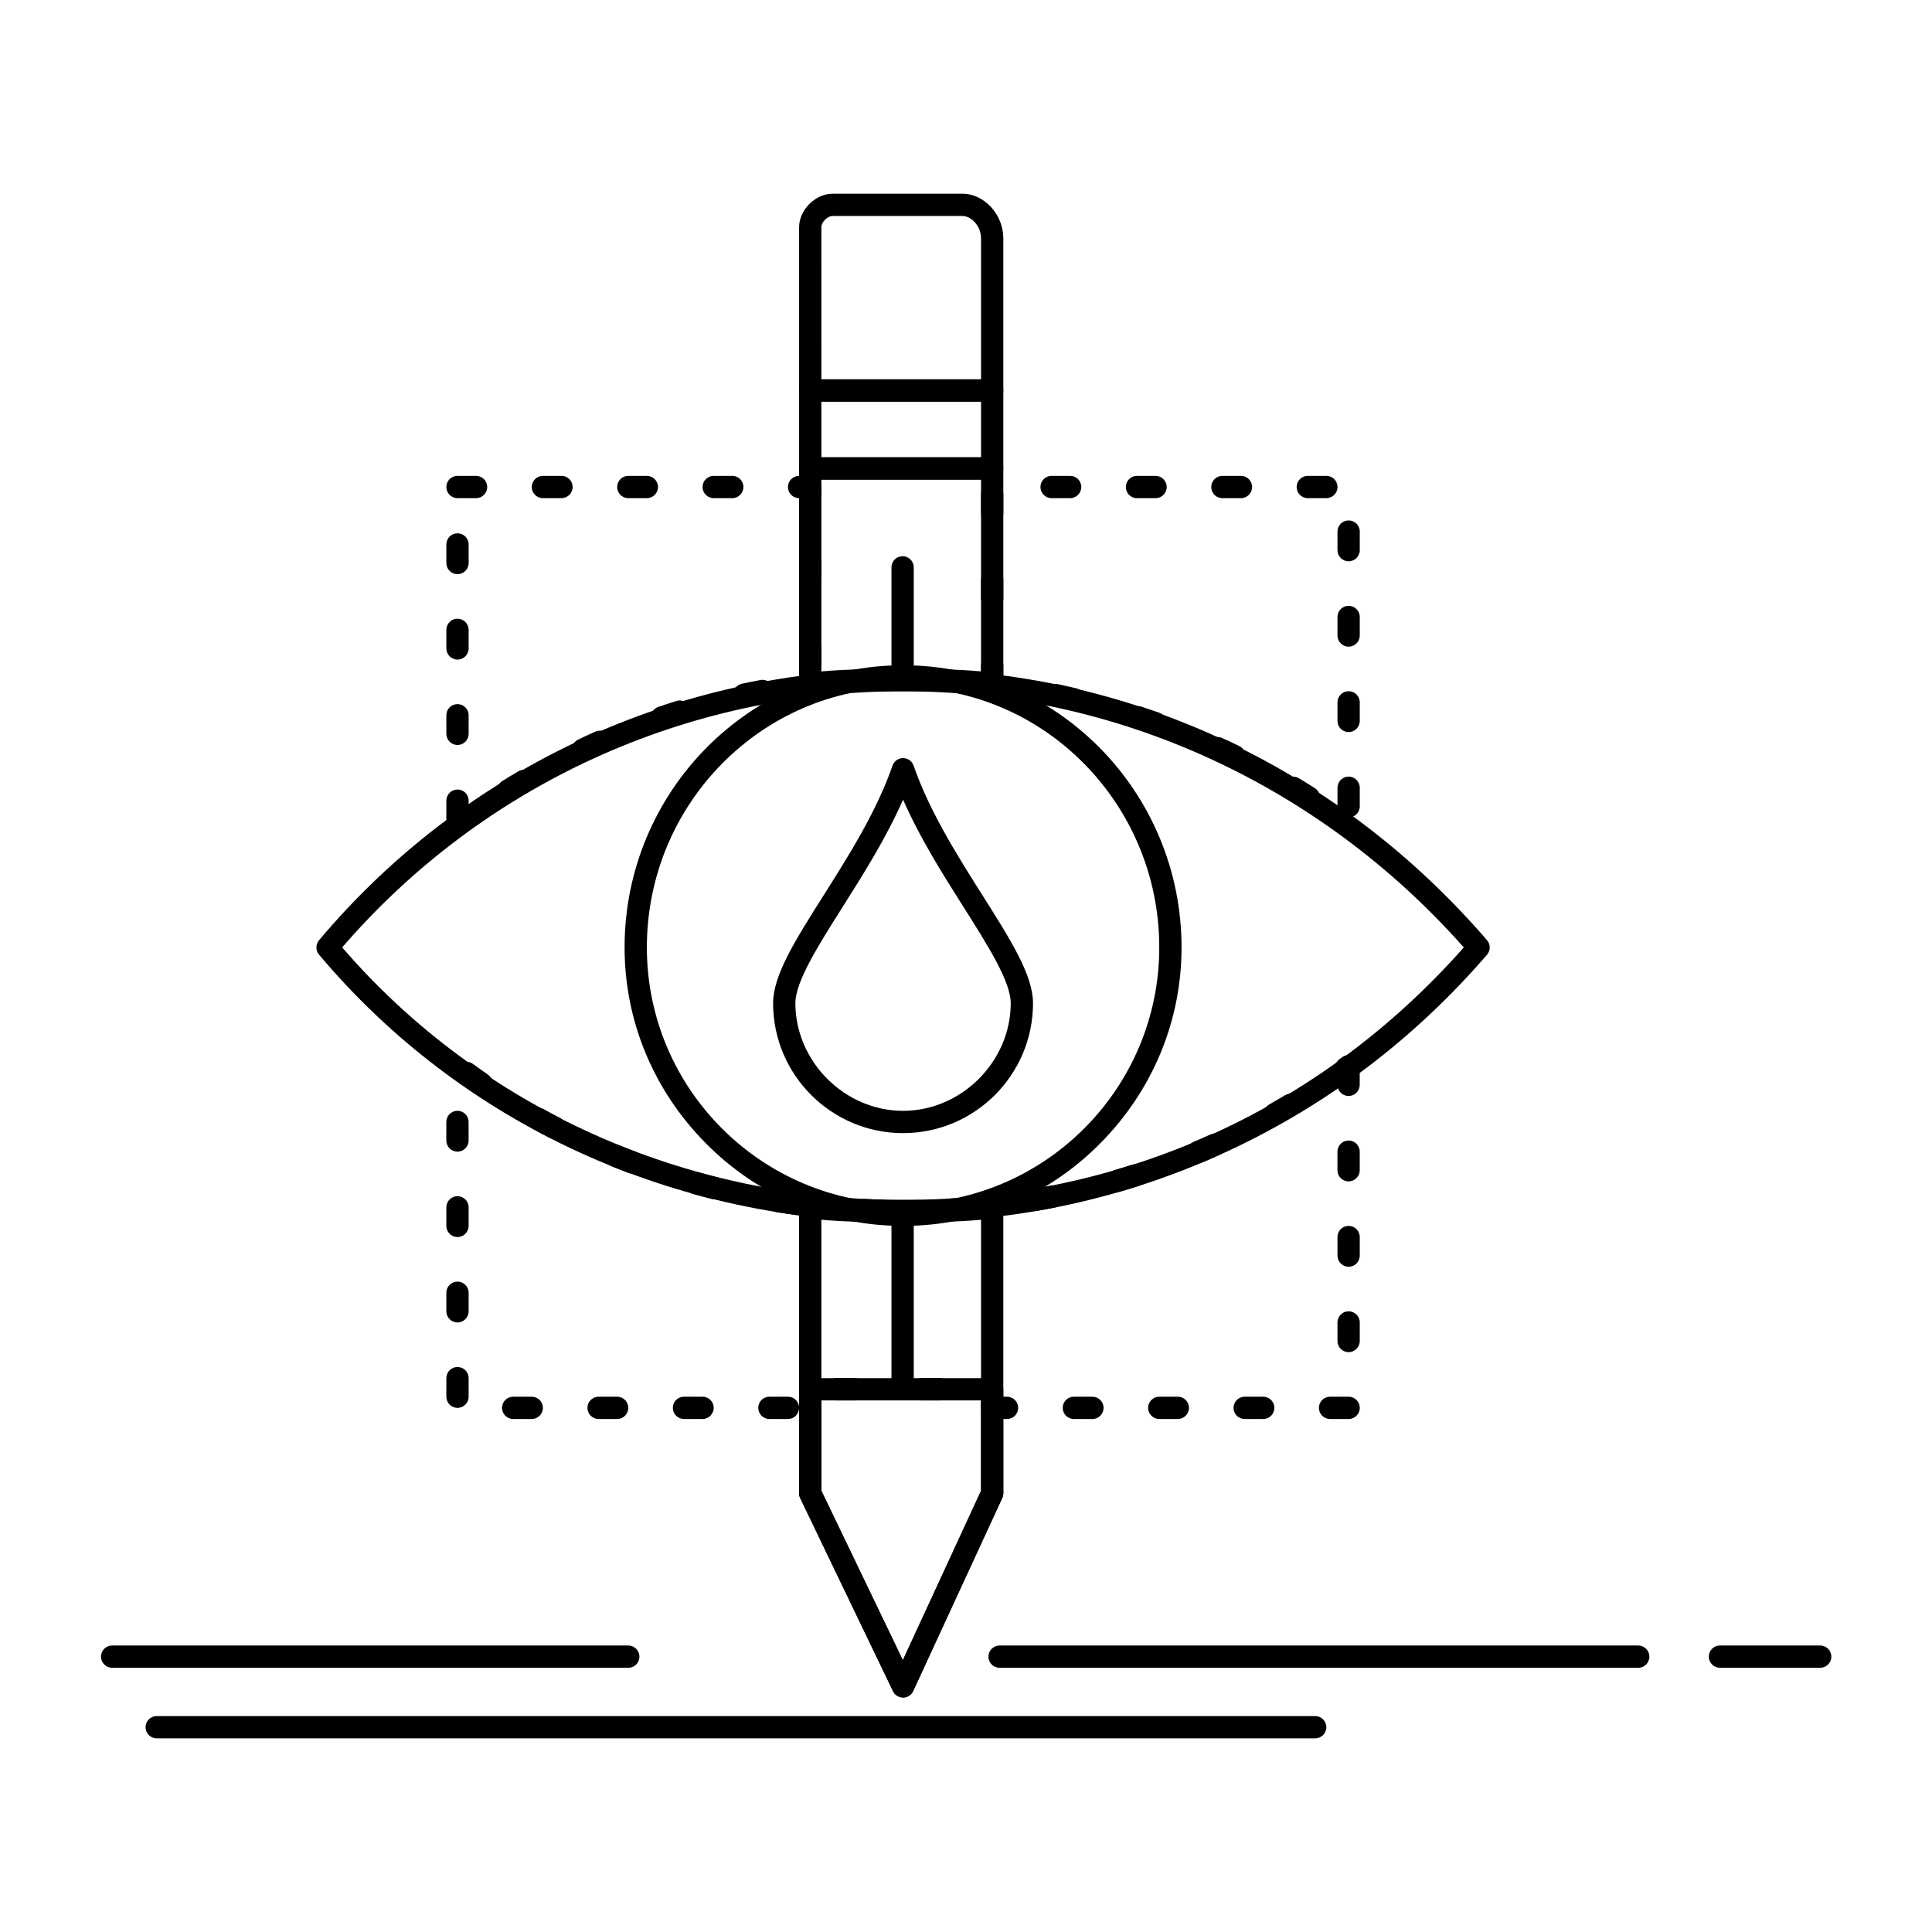
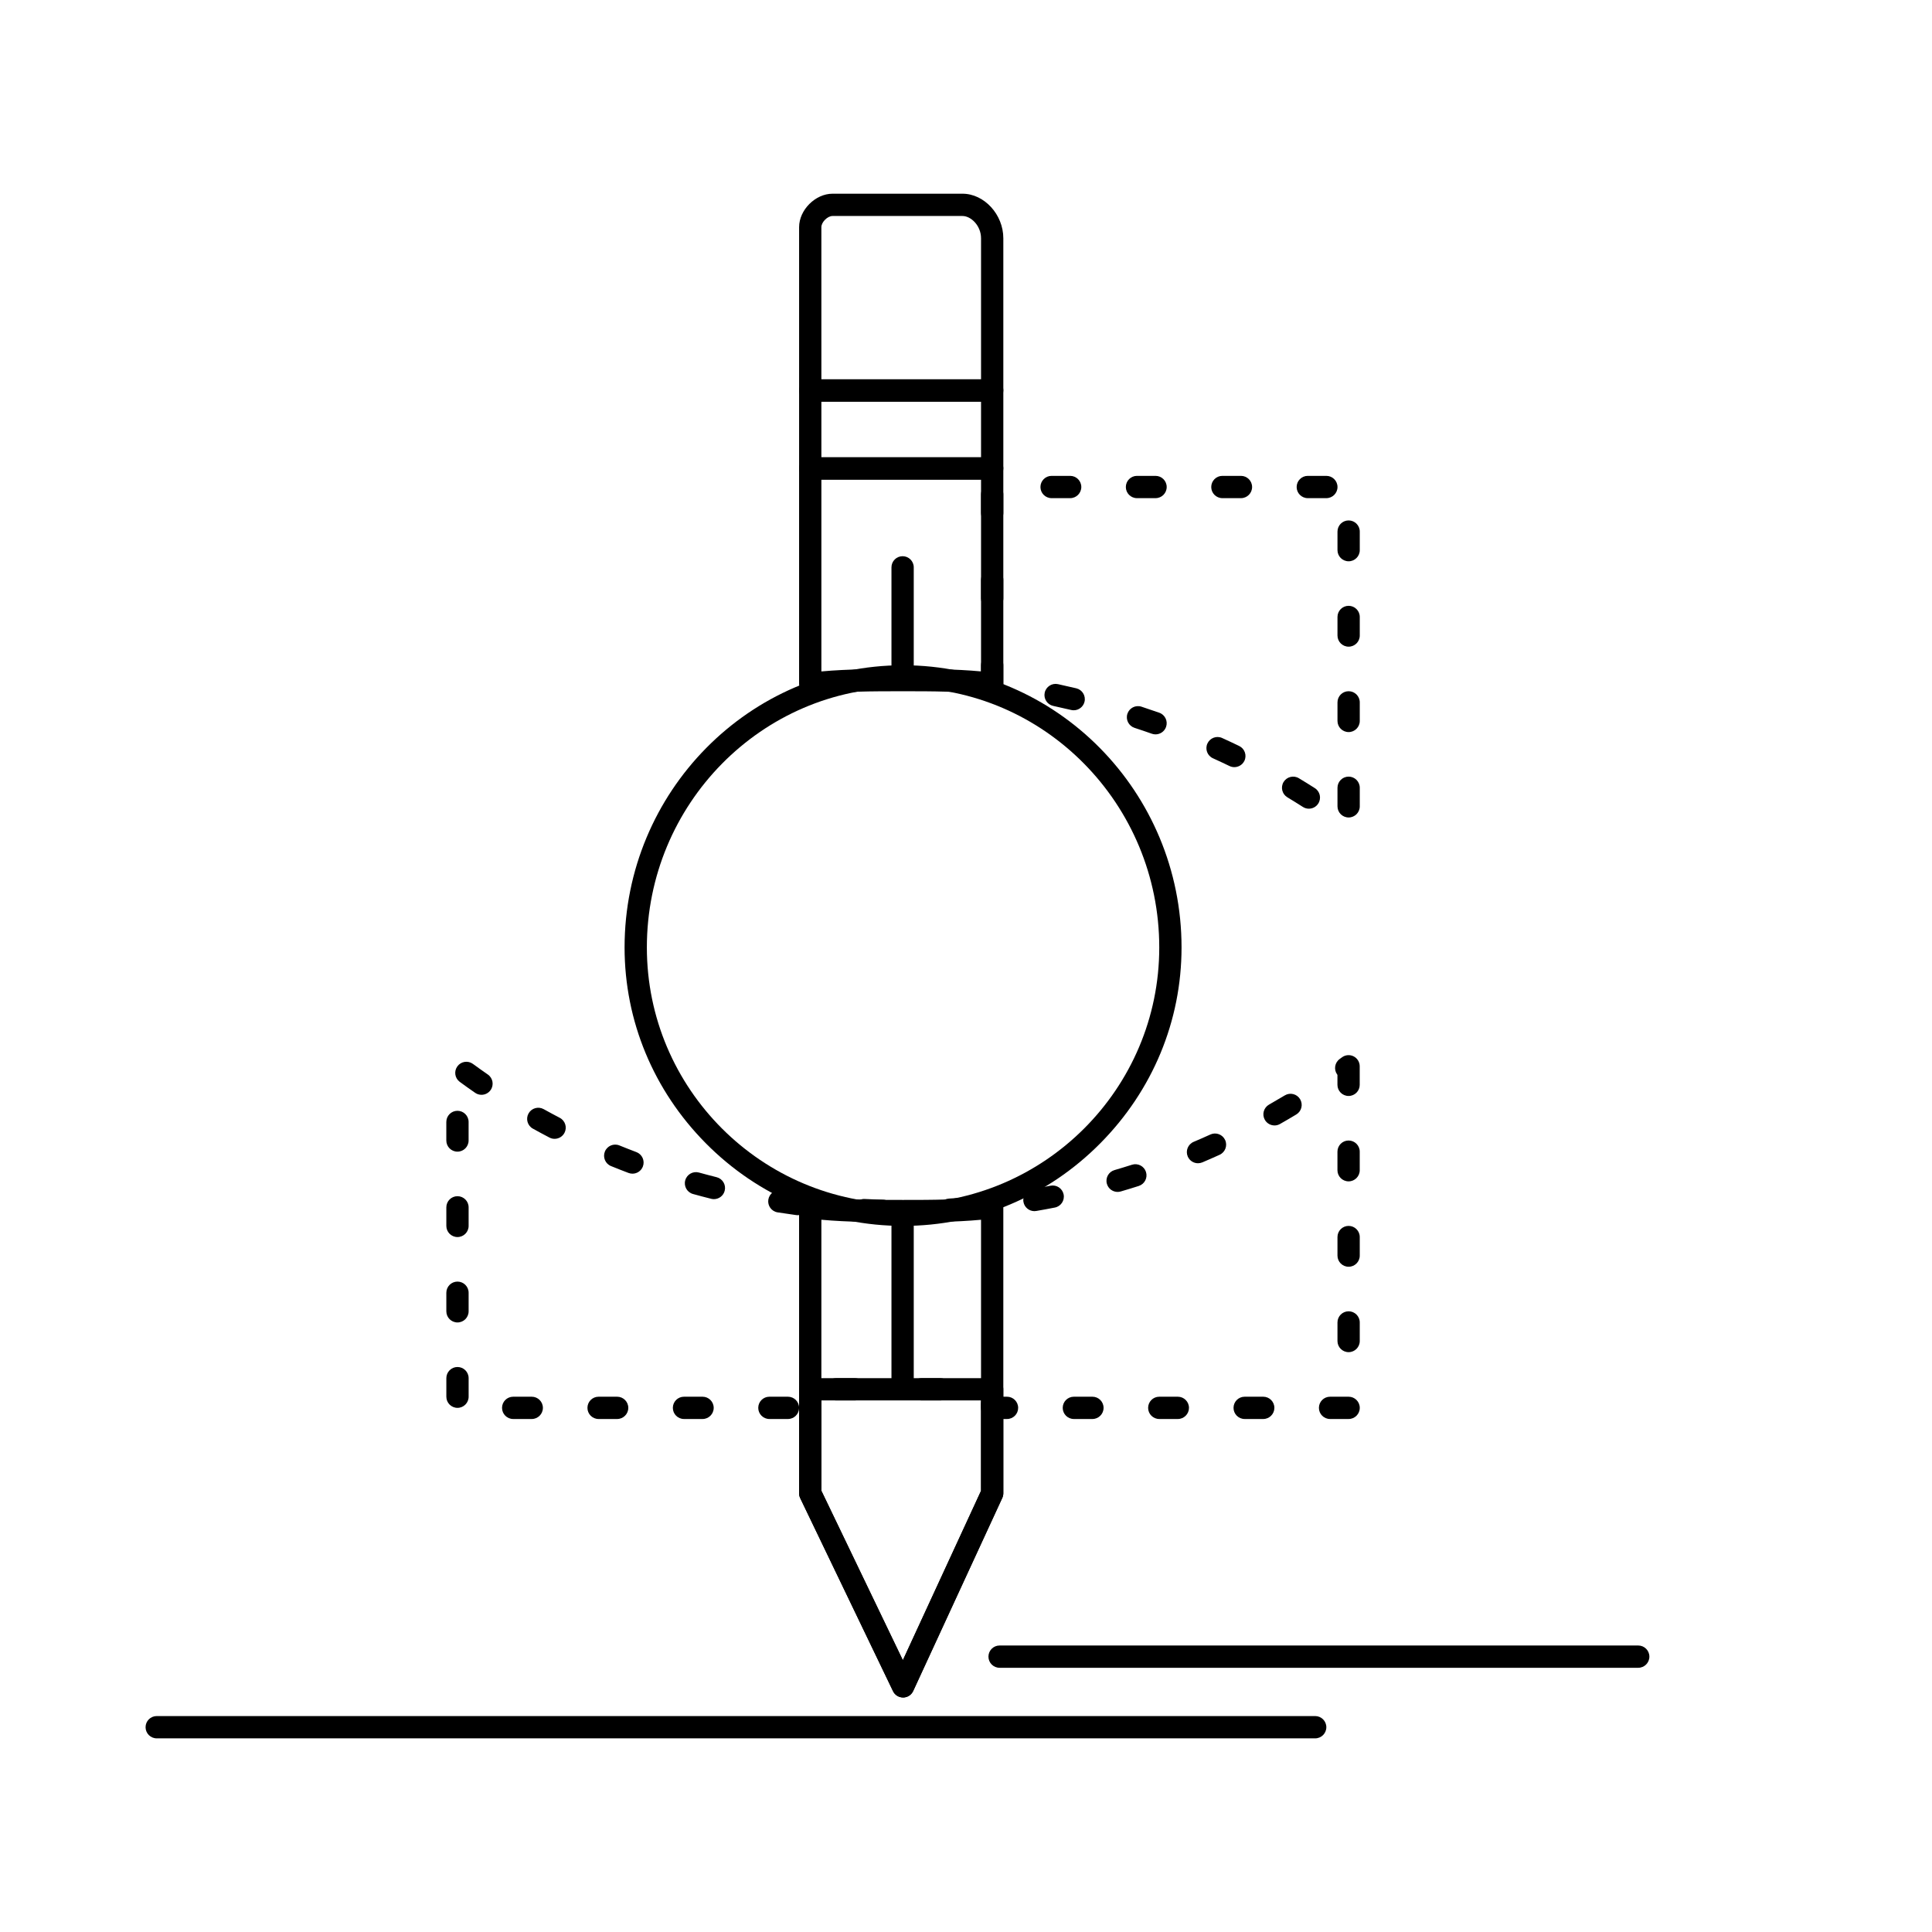
<svg xmlns="http://www.w3.org/2000/svg" fill="#000000" width="800px" height="800px" version="1.1" viewBox="144 144 512 512">
  <g>
-     <path d="m383.32 467.9c-60.465 0-116.88-25.848-154.78-70.918-0.922-1.098-0.922-2.699 0-3.801 38.426-45.695 94.84-71.898 154.78-71.898 30.184 0 59.246 6.551 86.387 19.477 26.055 12.406 49.059 30.035 68.367 52.395 0.957 1.109 0.957 2.75 0 3.859-19.199 22.23-42.207 39.695-68.391 51.914-26.977 12.586-56.035 18.973-86.363 18.973zm-148.64-72.82c36.754 42.555 90.781 66.914 148.64 66.914 57.719 0 110.39-23.742 148.6-66.914-38.234-43.184-92.246-67.895-148.6-67.895-57.355 0-111.38 24.711-148.64 67.895z" />
    <path d="m383.32 468.88c-19.723 0-38.289-7.781-52.281-21.906-13.875-14.012-21.52-32.441-21.52-51.891 0-41.238 33.105-74.785 73.801-74.785 40.695 0 73.801 33.547 73.801 74.785 0 19.453-7.644 37.883-21.52 51.891-13.992 14.129-32.559 21.906-52.281 21.906zm0-142.68c-37.438 0-67.895 30.898-67.895 68.879 0 37.438 30.457 67.895 67.895 67.895s67.895-30.457 67.895-67.895c0-37.977-30.457-68.879-67.895-68.879z" />
-     <path d="m383.32 444.29c-18.992 0-34.441-15.449-34.441-34.441 0-7.41 5.906-16.75 13.387-28.578 6.59-10.418 14.059-22.23 18.266-34.379 0.41-1.188 1.531-1.988 2.789-1.988 1.258 0 2.379 0.797 2.789 1.988 4.207 12.152 11.676 23.961 18.262 34.379 7.481 11.828 13.387 21.168 13.387 28.578 0 18.992-15.449 34.441-34.438 34.441zm0-88.383c-4.469 10.184-10.562 19.82-16.062 28.52-6.414 10.145-12.473 19.723-12.473 25.422 0 15.469 13.066 28.535 28.535 28.535s28.535-13.066 28.535-28.535c0-5.699-6.059-15.281-12.473-25.422-5.5-8.695-11.598-18.336-16.062-28.52z" />
    <path d="m383.2 512.09c-1.629 0-2.953-1.32-2.953-2.953v-43.727c0-1.629 1.32-2.953 2.953-2.953 1.629 0 2.953 1.32 2.953 2.953v43.727c0 1.633-1.32 2.953-2.953 2.953zm0-185.18c-1.629 0-2.953-1.32-2.953-2.953v-29.605c0-1.629 1.32-2.953 2.953-2.953 1.629 0 2.953 1.32 2.953 2.953v29.605c0 1.629-1.32 2.953-2.953 2.953z" />
    <path d="m406.94 328.17c-0.121 0-0.242-0.008-0.367-0.023-7.688-0.961-15.598-0.961-23.25-0.961-7.754 0-16.543 0-24.234 0.961-0.84 0.102-1.688-0.156-2.32-0.715s-1-1.367-1-2.215v-57.07c0-1.629 1.32-2.953 2.953-2.953h48.215c1.629 0 2.953 1.32 2.953 2.953v57.07c0 0.848-0.363 1.652-1 2.215-0.539 0.48-1.238 0.738-1.949 0.738zm-45.266-57.07v50.836c7.148-0.652 14.793-0.652 21.648-0.652 6.758 0 13.711 0 20.664 0.648v-50.832z" />
    <path d="m383.32 593.85c-1.133 0-2.168-0.648-2.66-1.672l-24.602-51.168c-0.191-0.398-0.293-0.836-0.293-1.277v-75.77c0-0.848 0.363-1.652 1-2.215 0.633-0.559 1.48-0.82 2.32-0.715 7.691 0.961 16.48 0.961 24.234 0.961 7.648 0 15.559 0 23.25-0.961 0.836-0.105 1.684 0.156 2.32 0.715 0.633 0.562 1 1.367 1 2.215v75.77c0 0.43-0.094 0.848-0.273 1.238l-23.613 51.168c-0.48 1.039-1.516 1.707-2.656 1.715-0.012-0.004-0.02-0.004-0.027-0.004zm-21.648-54.793 21.594 44.914 20.719-44.891v-71.832c-6.953 0.648-13.906 0.648-20.664 0.648-6.856 0-14.5 0-21.648-0.652z" />
    <path d="m406.94 271.1h-48.215c-1.629 0-2.953-1.32-2.953-2.953v-20.664c0-1.629 1.32-2.953 2.953-2.953h48.215c1.629 0 2.953 1.32 2.953 2.953v20.664c-0.004 1.629-1.324 2.953-2.953 2.953zm-45.266-5.906h42.312v-14.762h-42.312z" />
    <path d="m406.94 250.44h-48.215c-1.629 0-2.953-1.32-2.953-2.953v-43.297c0-4.551 4.305-8.855 8.855-8.855h34.441c5.766 0 10.824 5.516 10.824 11.809v40.344c-0.004 1.629-1.324 2.953-2.953 2.953zm-45.266-5.906h42.312v-37.391c0-3.324-2.644-5.902-4.922-5.902h-34.441c-1.324 0-2.953 1.629-2.953 2.953z" />
    <path d="m383.32 593.85c-1.133 0-2.168-0.648-2.66-1.672l-24.602-51.168c-0.191-0.398-0.293-0.836-0.293-1.277v-27.551c0-1.629 1.32-2.953 2.953-2.953h48.215c1.629 0 2.953 1.32 2.953 2.953v27.551c0 0.43-0.094 0.848-0.273 1.238l-23.613 51.168c-0.48 1.039-1.516 1.707-2.656 1.715-0.008-0.004-0.016-0.004-0.023-0.004zm-21.648-54.793 21.594 44.914 20.719-44.891v-23.953h-42.312z" />
    <path d="m492.54 604.68h-307.01c-1.629 0-2.953-1.32-2.953-2.953 0-1.629 1.32-2.953 2.953-2.953h307.01c1.629 0 2.953 1.32 2.953 2.953 0 1.633-1.32 2.953-2.953 2.953z" />
    <path d="m578.15 585.98h-169.25c-1.629 0-2.953-1.32-2.953-2.953 0-1.629 1.32-2.953 2.953-2.953h169.25c1.629 0 2.953 1.32 2.953 2.953 0 1.633-1.324 2.953-2.953 2.953z" />
-     <path d="m626.37 585.98h-26.566c-1.629 0-2.953-1.32-2.953-2.953 0-1.629 1.32-2.953 2.953-2.953h26.566c1.629 0 2.953 1.32 2.953 2.953 0 1.633-1.32 2.953-2.953 2.953z" />
-     <path d="m310.5 585.98h-136.78c-1.629 0-2.953-1.32-2.953-2.953 0-1.629 1.32-2.953 2.953-2.953h136.78c1.629 0 2.953 1.32 2.953 2.953 0 1.633-1.324 2.953-2.953 2.953z" />
    <path d="m501.4 520.05h-4.922c-1.629 0-2.953-1.32-2.953-2.953 0-1.629 1.32-2.953 2.953-2.953h4.922c1.629 0 2.953 1.32 2.953 2.953 0 1.629-1.32 2.953-2.953 2.953zm-22.629 0h-4.922c-1.629 0-2.953-1.32-2.953-2.953 0-1.629 1.32-2.953 2.953-2.953h4.922c1.629 0 2.953 1.32 2.953 2.953-0.004 1.629-1.324 2.953-2.953 2.953zm-22.633 0h-4.922c-1.629 0-2.953-1.32-2.953-2.953 0-1.629 1.32-2.953 2.953-2.953h4.922c1.629 0 2.953 1.32 2.953 2.953-0.004 1.629-1.324 2.953-2.953 2.953zm-22.633 0h-4.922c-1.629 0-2.953-1.32-2.953-2.953 0-1.629 1.32-2.953 2.953-2.953h4.922c1.629 0 2.953 1.32 2.953 2.953 0 1.629-1.324 2.953-2.953 2.953zm-22.633 0h-3.938c-1.629 0-2.953-1.32-2.953-2.953v-0.984c0-1.629 1.32-2.953 2.953-2.953 0.875 0 1.66 0.379 2.199 0.984h1.734c1.629 0 2.953 1.32 2.953 2.953 0.004 1.629-1.316 2.953-2.949 2.953zm-58.055 0h-4.922c-1.629 0-2.953-1.32-2.953-2.953 0-1.629 1.32-2.953 2.953-2.953h4.922c1.629 0 2.953 1.32 2.953 2.953-0.004 1.629-1.324 2.953-2.953 2.953zm-22.633 0h-4.922c-1.629 0-2.953-1.32-2.953-2.953 0-1.629 1.32-2.953 2.953-2.953h4.922c1.629 0 2.953 1.32 2.953 2.953 0 1.629-1.324 2.953-2.953 2.953zm-22.633 0h-4.922c-1.629 0-2.953-1.32-2.953-2.953 0-1.629 1.32-2.953 2.953-2.953h4.922c1.629 0 2.953 1.32 2.953 2.953 0 1.629-1.32 2.953-2.953 2.953zm-22.633 0h-4.922c-1.629 0-2.953-1.32-2.953-2.953 0-1.629 1.32-2.953 2.953-2.953h4.922c1.629 0 2.953 1.32 2.953 2.953 0 1.629-1.32 2.953-2.953 2.953zm-19.68-2.953c-1.629 0-2.953-1.32-2.953-2.953v-4.922c0-1.629 1.32-2.953 2.953-2.953 1.629 0 2.953 1.32 2.953 2.953v4.922c0 1.629-1.32 2.953-2.953 2.953zm127.92-1.969h-4.922c-1.629 0-2.953-1.32-2.953-2.953 0-1.629 1.32-2.953 2.953-2.953h4.922c1.629 0 2.953 1.32 2.953 2.953 0 1.633-1.324 2.953-2.953 2.953zm-22.633 0h-4.922c-1.629 0-2.953-1.32-2.953-2.953 0-1.629 1.32-2.953 2.953-2.953h4.922c1.629 0 2.953 1.32 2.953 2.953 0 1.633-1.324 2.953-2.953 2.953zm130.87-12.793c-1.629 0-2.953-1.32-2.953-2.953v-4.922c0-1.629 1.32-2.953 2.953-2.953 1.629 0 2.953 1.32 2.953 2.953v4.922c0 1.633-1.32 2.953-2.953 2.953zm-236.16-7.871c-1.629 0-2.953-1.32-2.953-2.953v-4.922c0-1.629 1.32-2.953 2.953-2.953 1.629 0 2.953 1.32 2.953 2.953v4.922c0 1.633-1.32 2.953-2.953 2.953zm236.16-14.762c-1.629 0-2.953-1.32-2.953-2.953v-4.922c0-1.629 1.32-2.953 2.953-2.953 1.629 0 2.953 1.32 2.953 2.953v4.922c0 1.633-1.32 2.953-2.953 2.953zm-236.16-7.871c-1.629 0-2.953-1.32-2.953-2.953v-4.922c0-1.629 1.32-2.953 2.953-2.953 1.629 0 2.953 1.32 2.953 2.953v4.922c0 1.633-1.32 2.953-2.953 2.953zm112.7-4.004h-0.074c-1.664-0.043-3.324-0.102-4.977-0.184-1.629-0.078-2.883-1.465-2.805-3.094 0.078-1.629 1.457-2.91 3.094-2.805 1.609 0.078 3.219 0.141 4.84 0.18 1.629 0.043 2.918 1.395 2.875 3.023-0.047 1.605-1.359 2.879-2.953 2.879zm17.707-0.289c-1.551 0-2.852-1.211-2.945-2.781-0.094-1.629 1.148-3.023 2.773-3.121 1.621-0.094 3.238-0.211 4.844-0.344 1.633-0.137 3.051 1.074 3.184 2.699 0.133 1.625-1.074 3.051-2.699 3.184-1.656 0.137-3.32 0.254-4.988 0.352-0.051 0.008-0.109 0.012-0.168 0.012zm-40.242-1.5c-0.133 0-0.266-0.008-0.398-0.027-1.648-0.223-3.293-0.465-4.934-0.723-1.609-0.254-2.707-1.77-2.453-3.379 0.258-1.609 1.77-2.707 3.379-2.453 1.59 0.254 3.188 0.488 4.789 0.703 1.617 0.219 2.75 1.703 2.531 3.316-0.191 1.484-1.457 2.562-2.914 2.562zm62.727-1.074c-1.41 0-2.66-1.016-2.906-2.453-0.277-1.605 0.805-3.133 2.41-3.41 1.598-0.273 3.188-0.566 4.773-0.879 1.602-0.312 3.152 0.727 3.469 2.324 0.316 1.598-0.727 3.152-2.324 3.465-1.629 0.32-3.269 0.625-4.914 0.906-0.172 0.035-0.34 0.047-0.508 0.047zm-84.934-3.18c-0.238 0-0.48-0.027-0.719-0.09-1.613-0.406-3.223-0.828-4.824-1.273-1.57-0.434-2.492-2.062-2.055-3.633 0.434-1.57 2.059-2.488 3.633-2.055 1.551 0.43 3.113 0.84 4.68 1.234 1.582 0.398 2.543 2 2.144 3.582-0.332 1.34-1.535 2.234-2.859 2.234zm106.98-1.914c-1.277 0-2.457-0.836-2.832-2.125-0.457-1.566 0.438-3.203 2.004-3.66 1.555-0.453 3.098-0.93 4.637-1.418 1.555-0.492 3.215 0.359 3.711 1.91 0.496 1.555-0.359 3.215-1.91 3.711-1.586 0.508-3.176 0.996-4.777 1.461-0.281 0.082-0.559 0.121-0.832 0.121zm61.215-2.797c-1.629 0-2.953-1.32-2.953-2.953v-4.922c0-1.629 1.32-2.953 2.953-2.953 1.629 0 2.953 1.32 2.953 2.953v4.922c0 1.629-1.32 2.953-2.953 2.953zm-189.78-2.039c-0.348 0-0.699-0.062-1.043-0.191-1.559-0.59-3.106-1.195-4.644-1.824-1.512-0.613-2.234-2.336-1.621-3.848s2.336-2.238 3.848-1.621c1.492 0.605 2.996 1.199 4.504 1.77 1.523 0.578 2.293 2.281 1.719 3.805-0.449 1.184-1.57 1.91-2.762 1.91zm149.87-2.762c-1.148 0-2.242-0.676-2.719-1.801-0.637-1.5 0.066-3.234 1.566-3.871 1.488-0.629 2.969-1.277 4.438-1.949 1.484-0.672 3.234-0.016 3.91 1.469 0.672 1.484 0.016 3.234-1.469 3.91-1.516 0.688-3.039 1.355-4.574 2.008-0.379 0.156-0.766 0.234-1.152 0.234zm-196.25-3.074c-1.629 0-2.953-1.32-2.953-2.953v-4.922c0-1.629 1.32-2.953 2.953-2.953 1.629 0 2.953 1.32 2.953 2.953v4.922c0 1.633-1.32 2.953-2.953 2.953zm25.742-3.398c-0.461 0-0.926-0.105-1.363-0.336-1.461-0.762-2.941-1.559-4.398-2.367-1.426-0.793-1.938-2.59-1.145-4.016 0.793-1.426 2.59-1.938 4.016-1.145 1.41 0.785 2.844 1.555 4.258 2.293 1.445 0.754 2.008 2.535 1.254 3.981-0.527 1.012-1.559 1.59-2.621 1.59zm190.79-3.547c-1.027 0-2.027-0.539-2.57-1.496-0.805-1.418-0.309-3.219 1.109-4.027 1.402-0.797 2.797-1.613 4.184-2.445 1.395-0.844 3.211-0.391 4.051 1.008 0.84 1.395 0.391 3.211-1.008 4.051-1.426 0.859-2.863 1.699-4.309 2.519-0.461 0.266-0.961 0.391-1.457 0.391zm19.625-7.812c-1.629 0-2.953-1.32-2.953-2.953v-2.637c-0.023-0.027-0.043-0.059-0.066-0.086-0.957-1.32-0.664-3.164 0.656-4.121l0.609-0.445c0.895-0.664 2.09-0.762 3.082-0.262 0.996 0.504 1.621 1.52 1.621 2.637v4.922c0.004 1.621-1.316 2.945-2.949 2.945zm-229.79-0.309c-0.578 0-1.164-0.168-1.676-0.523-1.359-0.941-2.731-1.914-4.074-2.898-1.316-0.965-1.602-2.809-0.637-4.125 0.961-1.316 2.809-1.602 4.125-0.637 1.301 0.953 2.625 1.895 3.941 2.805 1.344 0.926 1.68 2.766 0.75 4.106-0.574 0.828-1.496 1.273-2.43 1.273z" />
    <path d="m501.4 360.64c-1.629 0-2.953-1.32-2.953-2.953v-4.922c0-1.629 1.32-2.953 2.953-2.953 1.629 0 2.953 1.32 2.953 2.953v4.922c0 1.633-1.32 2.953-2.953 2.953zm-10.535-2.328c-0.543 0-1.094-0.148-1.586-0.465-1.359-0.867-2.731-1.719-4.113-2.551-1.398-0.84-1.848-2.656-1.008-4.051s2.656-1.848 4.051-1.008c1.418 0.852 2.848 1.738 4.246 2.633 1.375 0.875 1.777 2.703 0.898 4.078-0.562 0.883-1.516 1.363-2.488 1.363zm-19.754-11.012c-0.43 0-0.867-0.094-1.281-0.293-1.453-0.703-2.914-1.387-4.387-2.055-1.484-0.672-2.144-2.422-1.469-3.906 0.672-1.484 2.422-2.144 3.906-1.469 1.52 0.688 3.023 1.395 4.519 2.117 1.469 0.711 2.082 2.477 1.375 3.941-0.516 1.051-1.566 1.664-2.664 1.664zm-20.879-8.684c-0.324 0-0.656-0.055-0.98-0.168-1.52-0.535-3.051-1.059-4.59-1.559-1.551-0.508-2.394-2.172-1.891-3.723 0.508-1.551 2.176-2.394 3.723-1.891 1.582 0.52 3.156 1.051 4.723 1.605 1.539 0.543 2.344 2.231 1.801 3.766-0.43 1.211-1.57 1.969-2.785 1.969zm51.168-0.609c-1.629 0-2.953-1.32-2.953-2.953v-4.922c0-1.629 1.32-2.953 2.953-2.953 1.629 0 2.953 1.32 2.953 2.953v4.922c0 1.633-1.32 2.953-2.953 2.953zm-72.859-5.777c-0.227 0-0.457-0.027-0.688-0.082-1.57-0.375-3.144-0.734-4.731-1.074-1.594-0.344-2.606-1.914-2.262-3.508s1.918-2.606 3.508-2.262c1.625 0.352 3.246 0.719 4.859 1.105 1.586 0.379 2.562 1.973 2.184 3.559-0.324 1.348-1.535 2.262-2.871 2.262zm-21.602-4.062c-1.629 0-2.953-1.32-2.953-2.953v-4.922c0-1.629 1.32-2.953 2.953-2.953 1.629 0 2.953 1.32 2.953 2.953v4.922c-0.004 1.633-1.324 2.953-2.953 2.953zm94.461-12.793c-1.629 0-2.953-1.32-2.953-2.953v-4.922c0-1.629 1.32-2.953 2.953-2.953 1.629 0 2.953 1.32 2.953 2.953v4.922c0 1.633-1.32 2.953-2.953 2.953zm-94.461-9.84c-1.629 0-2.953-1.32-2.953-2.953v-4.922c0-1.629 1.32-2.953 2.953-2.953 1.629 0 2.953 1.32 2.953 2.953v4.922c-0.004 1.633-1.324 2.953-2.953 2.953zm94.461-12.789c-1.629 0-2.953-1.32-2.953-2.953v-4.922c0-1.629 1.32-2.953 2.953-2.953 1.629 0 2.953 1.32 2.953 2.953v4.922c0 1.629-1.32 2.953-2.953 2.953zm-94.461-9.844c-1.629 0-2.953-1.32-2.953-2.953v-4.922c0-1.629 1.32-2.953 2.953-2.953 1.629 0 2.953 1.32 2.953 2.953v4.922c-0.004 1.633-1.324 2.953-2.953 2.953zm88.559-6.887h-4.922c-1.629 0-2.953-1.32-2.953-2.953 0-1.629 1.32-2.953 2.953-2.953h4.922c1.629 0 2.953 1.32 2.953 2.953 0 1.633-1.324 2.953-2.953 2.953zm-22.633 0h-4.922c-1.629 0-2.953-1.32-2.953-2.953 0-1.629 1.32-2.953 2.953-2.953h4.922c1.629 0 2.953 1.32 2.953 2.953 0 1.633-1.32 2.953-2.953 2.953zm-22.633 0h-4.922c-1.629 0-2.953-1.32-2.953-2.953 0-1.629 1.32-2.953 2.953-2.953h4.922c1.629 0 2.953 1.32 2.953 2.953 0 1.633-1.32 2.953-2.953 2.953zm-22.629 0h-4.922c-1.629 0-2.953-1.32-2.953-2.953 0-1.629 1.32-2.953 2.953-2.953h4.922c1.629 0 2.953 1.32 2.953 2.953-0.004 1.633-1.324 2.953-2.953 2.953z" />
-     <path d="m265.24 364.06c-1.629 0-2.953-1.32-2.953-2.953v-4.922c0-1.629 1.32-2.953 2.953-2.953 1.629 0 2.953 1.32 2.953 2.953v4.922c0 1.629-1.32 2.953-2.953 2.953zm13.406-7.606c-0.984 0-1.949-0.492-2.508-1.395-0.859-1.383-0.438-3.203 0.949-4.066 1.41-0.879 2.836-1.738 4.273-2.586 1.406-0.828 3.215-0.359 4.043 1.047s0.359 3.215-1.047 4.043c-1.395 0.82-2.777 1.656-4.148 2.512-0.492 0.301-1.031 0.445-1.562 0.445zm19.852-10.852c-1.105 0-2.16-0.621-2.668-1.684-0.699-1.473-0.074-3.234 1.398-3.934 1.5-0.715 3.016-1.41 4.539-2.09 1.488-0.664 3.234 0.004 3.898 1.496 0.664 1.488-0.008 3.234-1.496 3.898-1.477 0.66-2.945 1.336-4.406 2.027-0.41 0.191-0.844 0.285-1.266 0.285zm-33.258-4.176c-1.629 0-2.953-1.32-2.953-2.953v-4.922c0-1.629 1.32-2.953 2.953-2.953 1.629 0 2.953 1.32 2.953 2.953v4.922c0 1.629-1.32 2.953-2.953 2.953zm54.207-4.356c-1.227 0-2.375-0.773-2.793-2-0.527-1.543 0.297-3.219 1.84-3.746 1.574-0.539 3.156-1.055 4.746-1.555 1.555-0.484 3.211 0.379 3.699 1.934 0.488 1.555-0.379 3.211-1.934 3.699-1.543 0.484-3.078 0.984-4.606 1.508-0.316 0.105-0.637 0.16-0.953 0.16zm21.797-6.039c-1.363 0-2.59-0.949-2.883-2.336-0.34-1.594 0.676-3.164 2.269-3.504 1.625-0.348 3.277-0.676 4.902-0.98 1.605-0.297 3.144 0.758 3.441 2.363 0.297 1.602-0.758 3.144-2.363 3.441-1.59 0.297-3.172 0.613-4.75 0.949-0.203 0.047-0.41 0.066-0.617 0.066zm17.477-7.781c-1.629 0-2.953-1.32-2.953-2.953v-4.922c0-1.629 1.32-2.953 2.953-2.953 1.629 0 2.953 1.32 2.953 2.953v4.922c0 1.629-1.32 2.953-2.953 2.953zm-93.48-4.457c-1.629 0-2.953-1.32-2.953-2.953v-4.922c0-1.629 1.32-2.953 2.953-2.953 1.629 0 2.953 1.32 2.953 2.953v4.922c0 1.629-1.32 2.953-2.953 2.953zm93.48-18.176c-1.629 0-2.953-1.32-2.953-2.953v-4.922c0-1.629 1.32-2.953 2.953-2.953 1.629 0 2.953 1.32 2.953 2.953v4.922c0 1.629-1.32 2.953-2.953 2.953zm-93.48-4.457c-1.629 0-2.953-1.32-2.953-2.953v-4.922c0-1.629 1.32-2.953 2.953-2.953 1.629 0 2.953 1.32 2.953 2.953v4.922c0 1.633-1.32 2.953-2.953 2.953zm93.48-18.176c-1.285 0-2.379-0.82-2.785-1.969h-0.168c-1.629 0-2.953-1.32-2.953-2.953 0-1.629 1.32-2.953 2.953-2.953h2.953c1.629 0 2.953 1.32 2.953 2.953v1.969c0 1.633-1.32 2.953-2.953 2.953zm-20.664-1.969h-4.922c-1.629 0-2.953-1.32-2.953-2.953 0-1.629 1.32-2.953 2.953-2.953h4.922c1.629 0 2.953 1.32 2.953 2.953 0 1.633-1.32 2.953-2.953 2.953zm-22.633 0h-4.922c-1.629 0-2.953-1.32-2.953-2.953 0-1.629 1.32-2.953 2.953-2.953h4.922c1.629 0 2.953 1.32 2.953 2.953 0 1.633-1.32 2.953-2.953 2.953zm-22.629 0h-4.922c-1.629 0-2.953-1.32-2.953-2.953 0-1.629 1.32-2.953 2.953-2.953h4.922c1.629 0 2.953 1.32 2.953 2.953-0.004 1.633-1.324 2.953-2.953 2.953zm-22.633 0h-4.922c-1.629 0-2.953-1.32-2.953-2.953 0-1.629 1.32-2.953 2.953-2.953h4.922c1.629 0 2.953 1.32 2.953 2.953-0.004 1.633-1.324 2.953-2.953 2.953z" />
  </g>
</svg>